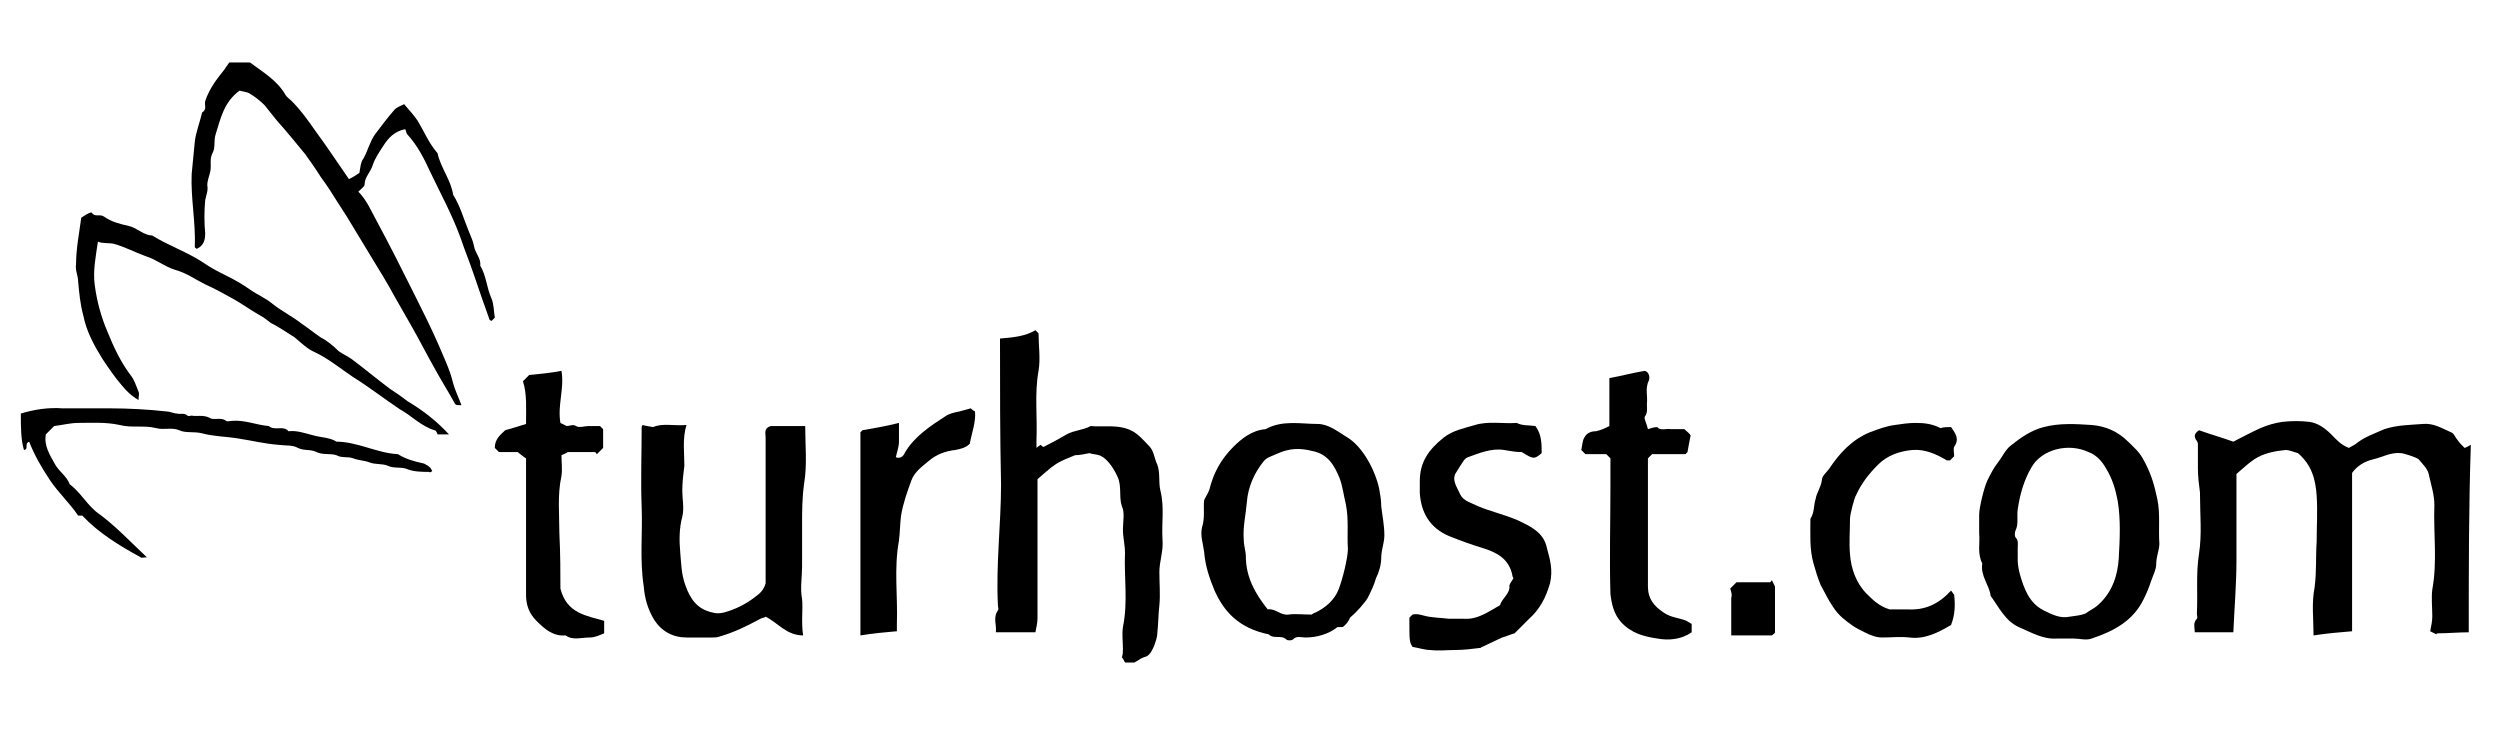
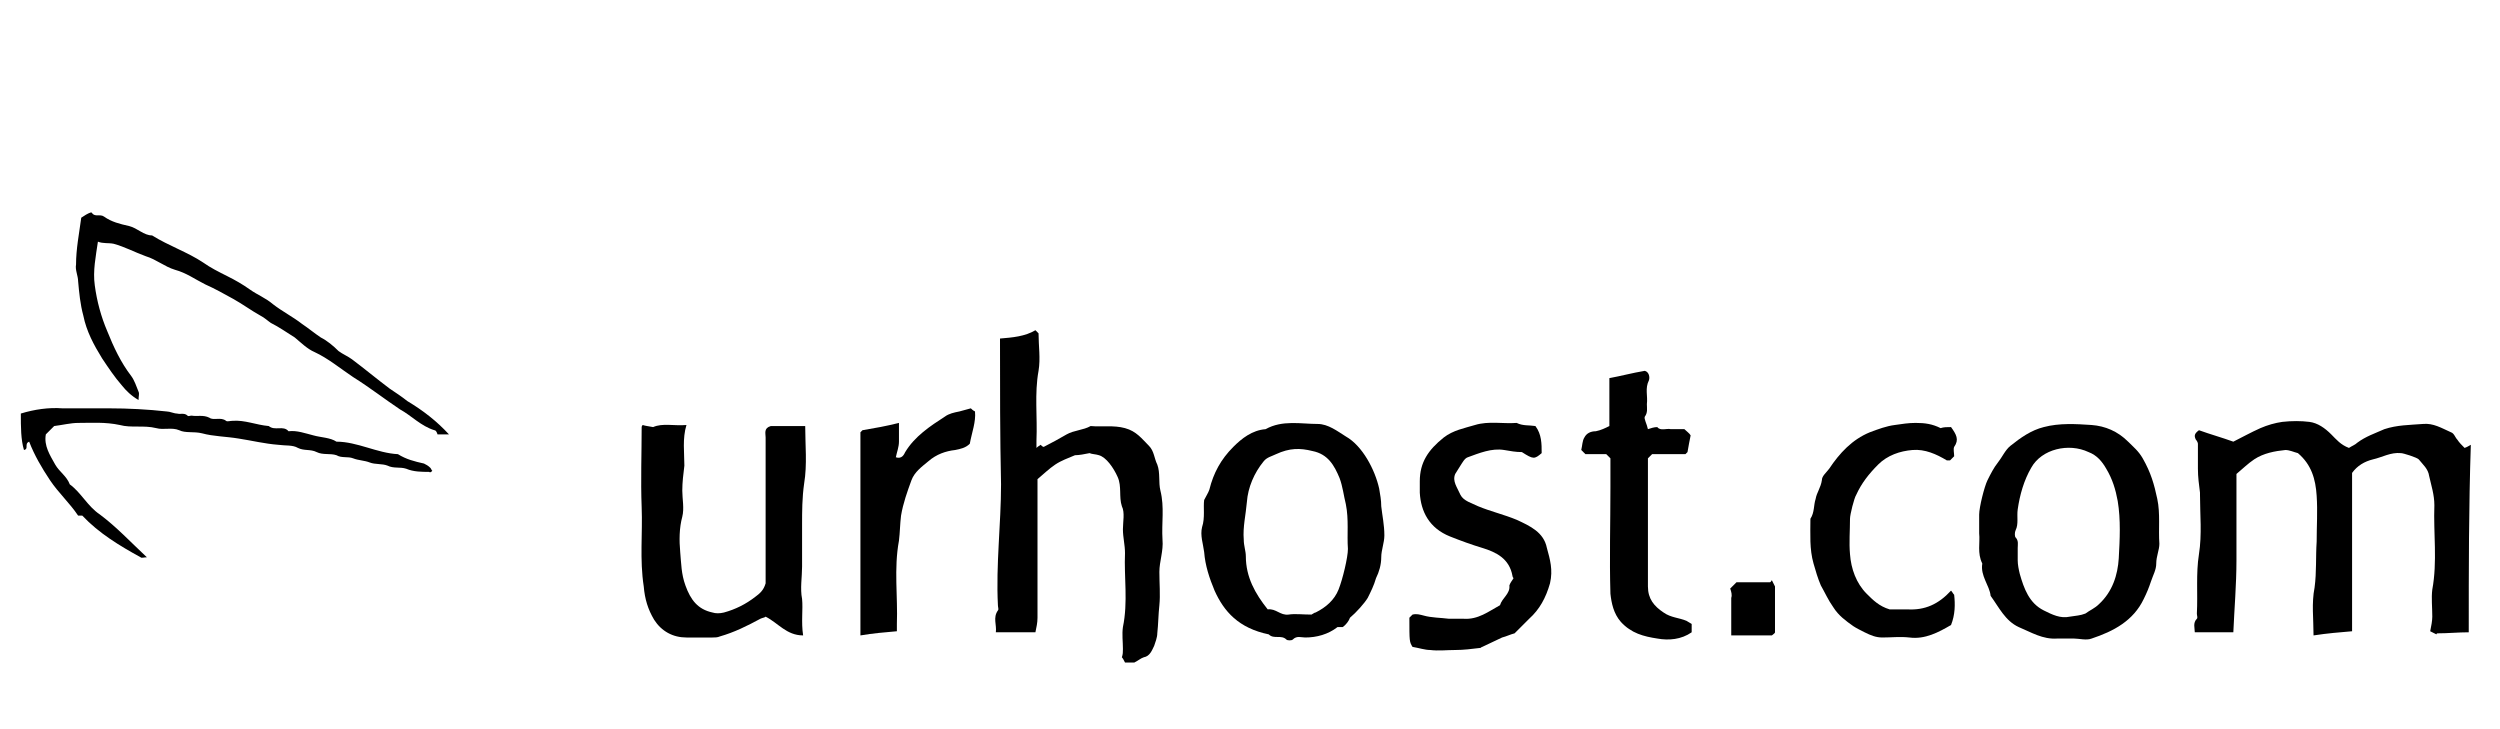
<svg xmlns="http://www.w3.org/2000/svg" fill="none" height="70" viewBox="0 0 240 70" width="240">
  <g fill="#000">
    <path d="m237 60.7c-1 0-2 .1-3 .1-.1 0-.1.1-.1.1-.2-.1-.4-.2-.6-.3.1-.5.2-1 .2-1.4 0-.9-.1-1.8 0-2.6.5-2.7.1-5.4.2-8.1 0-1-.3-1.9-.5-2.8-.1-.7-.6-1.1-1-1.6-.2-.2-1.5-.6-1.7-.6-1-.1-1.8.4-2.7.6-.8.2-1.5.6-2 1.3v15.2c-1.2.1-2.4.2-3.7.4 0-1.6-.2-3.1.1-4.6.2-1.5.1-2.9.2-4.4 0-1.5.1-2.9 0-4.4-.1-1.6-.5-3-1.8-4.1-.4-.1-.8-.3-1.2-.3-1 .1-2.1.3-3 .9-.6.4-1.1.9-1.7 1.4v8.3c0 2.3-.2 4.6-.3 6.9-1.2 0-2.4 0-3.7 0 0-.4-.2-.9.2-1.3.1-.1 0-.3 0-.5.1-1.9-.1-3.8.2-5.7s.1-3.8.1-5.7c0-.1 0-.2 0-.2-.1-.8-.2-1.5-.2-2.3s0-1.6 0-2.4c0-.1-.1-.3-.2-.4-.2-.4-.1-.6.3-.9 1.1.4 2.2.7 3.3 1.1.8-.4 1.7-.9 2.6-1.3.7-.3 1.4-.5 2.1-.6.9-.1 1.8-.1 2.6 0s1.5.6 2.1 1.2c.5.5.9 1 1.7 1.3.3-.2.6-.3.8-.5.8-.6 1.7-.9 2.6-1.3 1.2-.4 2.4-.4 3.7-.5 1-.1 1.8.4 2.7.8.3.1.4.5.6.7.2.3.4.5.7.8.3-.1.4-.2.6-.3-.2 6-.2 12-.2 18z" />
    <path d="m2 39.7c1.3-.4 2.7-.6 4-.5h4.5c1.8 0 3.7.1 5.5.3.3 0 .7.2 1 .2.3.1.7-.1 1 .2.1.1.2 0 .4 0 .5.1 1.1-.1 1.7.2.4.3 1.1-.1 1.6.3.1.1.4 0 .6 0 1.2-.1 2.3.4 3.5.5.6.5 1.4-.1 1.9.5.8-.1 1.6.2 2.4.4.7.2 1.6.2 2.2.6 2 0 3.9 1.1 5.9 1.2.8.5 1.6.7 2.5.9.2.1.4.2.6.4.1.1.1.2.2.3-.1.1-.2.2-.3.1-.7 0-1.5 0-2.2-.3-.6-.2-1.2 0-1.8-.3-.5-.2-1.2-.1-1.7-.3s-1.1-.2-1.6-.4-1.1 0-1.6-.3c-.6-.2-1.3 0-1.9-.3s-1.2-.1-1.8-.4c-.5-.3-1.2-.2-1.9-.3-1.3-.1-2.5-.4-3.8-.6-1.2-.2-2.4-.2-3.5-.5-.8-.2-1.6 0-2.2-.3-.7-.3-1.5 0-2.2-.2-1.2-.3-2.4 0-3.5-.3-1.4-.3-2.7-.2-4-.2-.7 0-1.5.2-2.3.3-.2.2-.5.5-.8.8-.2 1.1.4 2 .9 2.9.4.7 1.1 1.1 1.4 1.9 1.1.8 1.7 2.1 2.9 2.9 1.6 1.2 2.9 2.6 4.5 4.1-.3 0-.5.1-.6 0-2-1.1-4-2.3-5.6-4-.1 0-.3 0-.4 0-.8-1.2-1.9-2.2-2.7-3.4s-1.5-2.4-2-3.7c-.5.2 0 .7-.5.8-.3-1-.3-2.2-.3-3.5z" />
    <path d="m96 32.5c1.2-.1 2.4-.2 3.4-.8.1.1.2.2.3.3 0 1.2.2 2.4 0 3.6-.4 2.2-.1 4.4-.2 6.7v.7c.2-.2.3-.2.4-.3.1.1.2.2.3.2.8-.4 1.5-.8 2.2-1.2s1.6-.4 2.3-.8c1.1.1 2.2-.1 3.3.2s1.6 1 2.3 1.7c.5.5.5 1.2.8 1.8.3.8.1 1.7.3 2.5.4 1.6.1 3.1.2 4.7.1 1.1-.3 2.1-.3 3.1 0 1.1.1 2.2 0 3.2-.1.9-.1 1.8-.2 2.7 0 .4-.2.9-.3 1.2-.2.4-.4 1-1 1.1-.3.1-.5.3-.9.5-.3 0-.6 0-.9 0-.1-.2-.2-.4-.3-.5.1-.3.1-.5.1-.8 0-.7-.1-1.4 0-2.1.5-2.4.1-4.8.2-7.1 0-.8-.2-1.5-.2-2.3 0-.7.2-1.6-.1-2.2-.3-.9 0-1.9-.4-2.8s-1.1-1.9-1.8-2.1c-.3-.1-.7-.1-.9-.2-.5.1-1 .2-1.4.2-.7.3-1.3.5-1.9.9s-1.1.9-1.7 1.4v4.9 8.4c0 .5-.1.9-.2 1.4-1.3 0-2.5 0-3.8 0 .1-.7-.3-1.4.2-2.1.1-.1 0-.3 0-.5-.2-3.9.3-7.8.3-11.6-.1-4.6-.1-9.3-.1-14z" />
    <path d="m77.1 61c-1.6 0-2.4-1.2-3.6-1.8-.1.1-.3.1-.5.2-1.3.7-2.5 1.3-3.9 1.7-.2.1-.5.1-.7.1-.8 0-1.7 0-2.5 0-1.3 0-2.4-.6-3.1-1.7-.6-1-.9-2-1-3.2-.4-2.6-.1-5.1-.2-7.6-.1-2.6 0-5.2 0-7.7 0 0 0-.1.1-.2.3.1.5.1 1 .2.9-.4 2-.1 3.2-.2-.4 1.3-.2 2.7-.2 3.9-.1.8-.2 1.6-.2 2.4s.2 1.7 0 2.5c-.3 1.1-.3 2.3-.2 3.4s.1 2.1.5 3.2c.5 1.4 1.2 2.3 2.6 2.6.3.1.7.1 1.1 0 1.1-.3 2.1-.8 3-1.5.4-.3.8-.6 1-1.3 0-4.5 0-9.2 0-14 0-.4-.2-.9.5-1.1h3.3c0 1.8.2 3.7-.1 5.5-.2 1.4-.2 2.7-.2 4v4c0 1-.2 2.1 0 3.1.1 1-.1 2.2.1 3.5z" />
    <path d="m190 51.2c0-.7 0-1.2 0-1.8 0-.7.5-2.7.8-3.3s.6-1.2 1-1.7.7-1.2 1.2-1.6c1-.8 2-1.5 3.2-1.8 1.5-.4 3.1-.3 4.6-.2 1.3.1 2.5.6 3.5 1.6.5.5 1 .9 1.4 1.6.8 1.4 1.1 2.5 1.4 3.9s.1 2.9.2 4.3c0 .6-.3 1.2-.3 1.9 0 .6-.3 1.1-.5 1.7s-.4 1.1-.7 1.7c-1 2.1-2.9 3.1-5 3.8-.5.2-1.2 0-1.7 0s-1.1 0-1.6 0c-1.4.1-2.5-.6-3.7-1.1-1.3-.6-1.9-1.9-2.7-3-.1-1-1-1.9-.8-3.1-.5-1-.2-2-.3-2.9zm10.2 7.7c.4-.3.9-.5 1.3-.9 1.3-1.2 1.8-2.8 1.9-4.4.1-1.8.2-3.7-.1-5.5-.2-1.1-.5-2.1-1.1-3.1-.4-.7-.9-1.3-1.7-1.6-1.9-.9-4.5-.3-5.5 1.5-.7 1.2-1.1 2.6-1.3 4-.1.7.1 1.4-.2 2-.1.2-.1.6 0 .7.3.3.2.7.2 1v1.2c0 .4.1.9.2 1.3.4 1.4.9 2.8 2.3 3.5.8.4 1.6.8 2.5.6.6-.1 1-.1 1.5-.3z" />
    <path d="m128.9 60.2c-.2 0-.4 0-.5 0-.9.7-2 1-3.1 1-.4 0-.8-.2-1.2.2-.1.1-.5.1-.6 0-.5-.5-1.2 0-1.7-.5-2.9-.6-4.3-2.2-5.2-4.2-.5-1.2-.9-2.4-1-3.7-.1-.8-.4-1.6-.2-2.4.3-.9.1-1.9.2-2.6.2-.4.4-.7.5-1 .4-1.6 1.1-2.9 2.3-4.1.8-.8 1.8-1.6 3.1-1.7 1.6-.9 3.4-.5 5-.5 1 0 1.9.7 2.7 1.2 1.6.9 2.8 3.2 3.2 5 .1.6.2 1.1.2 1.7.1.9.3 1.8.3 2.8 0 .7-.3 1.4-.3 2.1s-.2 1.4-.5 2c-.2.7-.5 1.3-.8 1.9-.3.5-1.1 1.4-1.7 1.9-.1.3-.4.7-.7.9zm-3-1.2c.2-.1.3-.2.4-.2 1-.5 1.8-1.2 2.2-2.2s.9-3.1.9-3.9c-.1-1.4.1-2.8-.2-4.3-.2-.8-.3-1.7-.6-2.5-.5-1.2-1.1-2.3-2.6-2.6-1.2-.3-2.2-.3-3.5.3-.4.2-.9.3-1.2.7-.9 1.1-1.5 2.5-1.6 3.9-.1 1.2-.4 2.4-.3 3.6 0 .6.2 1.1.2 1.6 0 2 .9 3.6 2.1 5.1.8-.1 1.2.6 2 .5.6-.1 1.4 0 2.2 0z" />
-     <path d="m23 8.7c-1.5 1.1-1.8 2.6-2.3 4.2-.2.6 0 1.3-.3 1.8-.3.6-.1 1.1-.2 1.7-.1.5-.3.9-.3 1.4.1.5-.1.9-.2 1.4-.1 1.1-.1 2.2 0 3.2 0 .5-.1 1-.5 1.3-.1.1-.2.1-.3.2-.1-.1-.2-.1-.2-.2.1-2.3-.4-4.7-.3-7 .1-1.1.2-2.1.3-3.1.1-.9.5-1.9.7-2.8.5-.3.2-.7.3-1.1.4-1.2 1.1-2.1 1.9-3.1.1-.2.3-.4.4-.6h2c1.2.9 2.6 1.7 3.4 3.1.1.2.4.4.6.6.9.9 1.6 1.9 2.3 2.9 1.1 1.5 2.1 3 3.2 4.6.4-.2.7-.4 1-.6.1-.5.1-1 .4-1.4.4-.7.6-1.6 1.1-2.3.6-.8 1.2-1.6 1.9-2.4.2-.2.5-.3.9-.5.4.5.9 1 1.3 1.6.6 1 1.1 2.2 1.9 3.1.3 1.4 1.3 2.6 1.5 4 .7 1.1 1 2.3 1.5 3.5.2.5.4.9.5 1.4.1.7.7 1.2.6 1.9.6 1 .6 2.1 1.1 3.2.2.5.2 1.1.3 1.8 0 0-.2.2-.3.3-.1 0-.2-.1-.2-.1-.5-1.4-1-2.8-1.5-4.3-.4-1.2-.9-2.4-1.3-3.6-.8-2.2-1.9-4.2-2.9-6.3-.6-1.3-1.2-2.5-2.2-3.6-.1-.1-.1-.3-.2-.5-1 .2-1.6.8-2.1 1.6-.4.6-.8 1.2-1 1.8-.2.7-.8 1.2-.8 1.9 0 .2-.3.4-.6.7.8.8 1.2 1.8 1.7 2.7 1.3 2.4 2.5 4.8 3.7 7.2.8 1.6 1.6 3.2 2.3 4.8.5 1.2 1.1 2.4 1.4 3.7.2.7.5 1.3.8 2.1-.3 0-.5 0-.6-.1-.6-1.1-1.3-2.2-1.9-3.3-.8-1.4-1.5-2.8-2.3-4.2-.5-.9-1.1-1.9-1.6-2.8-.7-1.3-1.5-2.6-2.3-3.9s-1.5-2.5-2.3-3.8c-.3-.5-.6-.9-.9-1.4-.5-.8-1-1.6-1.6-2.4-.5-.8-1-1.5-1.5-2.2-.9-1.1-1.8-2.2-2.7-3.2-.4-.5-.8-1-1.2-1.5-.4-.4-.9-.8-1.4-1.1-.3-.2-.7-.2-1-.3z" />
    <path d="m145.3 55.5c-.1-.1-.1-.2-.1-.2-.3-1.7-1.6-2.3-2.9-2.7-1-.3-2.1-.7-3.1-1.1-2-.8-2.8-2.4-2.9-4.2 0-.4 0-.7 0-1.1 0-1.8.8-3 2.3-4.2.9-.7 2-.9 3-1.2 1.3-.4 2.7-.1 4-.2.6.3 1.2.2 1.8.3.6.8.6 1.7.6 2.6-.7.6-.8.6-1.9-.1-.6 0-1.1-.1-1.7-.2-1.2-.2-2.4.3-3.5.7-.3.1-.5.5-.7.8s-.3.5-.5.8c-.3.7.2 1.3.5 2 .3.6 1.1.8 1.7 1.1 1.2.5 2.5.8 3.7 1.3 1.3.6 2.6 1.2 2.9 2.7.3 1.1.6 2.1.3 3.4-.4 1.4-1 2.5-2 3.4-.5.5-.9.9-1.4 1.4-.4.1-.8.3-1.2.4-.6.3-1.3.6-1.9.9-.1 0-.1.1-.2.1-.8.1-1.6.2-2.4.2s-1.6.1-2.4 0c-.5 0-1.1-.2-1.7-.3-.3-.5-.3-.5-.3-2.8.1-.1.2-.2.3-.3.4-.1.7 0 1.1.1.7.2 1.6.2 2.4.3h1.4c1.4.1 2.4-.7 3.5-1.3.2-.7 1-1.1.9-1.9.1-.3.3-.5.4-.7z" />
    <path d="m187.3 41c.5.7.8 1.2.3 1.9-.1.2 0 .6 0 .9-.2.2-.3.3-.4.4-.1 0-.2 0-.3 0-1-.6-2.1-1.1-3.3-1s-2.4.5-3.3 1.4-1.6 1.8-2.1 2.9c-.2.3-.6 1.9-.6 2.3 0 1.1-.1 2.3 0 3.4.1 1.4.6 2.8 1.6 3.8.6.6 1.2 1.2 2.2 1.5h1.7c1.7.1 3-.5 4.2-1.8.1.1.2.3.3.4.1.9.1 1.9-.3 2.9-1.2.7-2.5 1.4-4 1.2-.9-.1-1.7 0-2.6 0-.6 0-1.1-.2-1.7-.5-.4-.2-.8-.4-1.1-.6-.7-.5-1.4-1-1.9-1.8-.5-.7-.8-1.4-1.2-2.1-.3-.7-.5-1.4-.7-2.1-.4-1.4-.3-2.8-.3-4.3.4-.6.3-1.3.5-1.9.1-.6.5-1.1.6-1.8 0-.4.4-.7.7-1.1 1-1.5 2.2-2.8 3.9-3.5.8-.3 1.6-.6 2.4-.7.7-.1 1.3-.2 2-.2.9 0 1.6.1 2.4.5.3-.1.6-.1 1-.1z" />
    <path d="m154.5 40.9c0-1.5 0-3 0-4.6 1.1-.2 2.2-.5 3.4-.7.4.1.5.6.4.9-.4.8-.1 1.5-.2 2.3 0 .4.1.8-.2 1.2-.1.2.2.7.3 1.2.3-.1.6-.2.9-.2.3.4.9.1 1.3.2h1.3c.2.2.5.4.6.6-.1.5-.2 1-.3 1.6 0 0-.1.1-.2.2-1.1 0-2.2 0-3.2 0-.2.2-.3.3-.4.4v12.3c0 1.2.6 1.9 1.5 2.5.7.5 1.5.5 2.2.8.2.1.3.2.5.3v.8c-1 .7-2.2.8-3.3.6-1.3-.2-2.5-.5-3.5-1.6-.7-.8-.9-1.8-1-2.7-.1-3.4 0-6.8 0-10.2 0-1 0-1.9 0-2.8-.1-.1-.2-.2-.4-.4-.7 0-1.3 0-2 0-.2-.2-.3-.3-.4-.4.1-.4.1-.9.3-1.2.2-.4.6-.6 1.1-.6.5-.1.9-.3 1.3-.5z" />
-     <path d="m53.8 56.5c.6 2.4 2.5 2.6 4.2 3.1v1.2c-.5.2-.9.4-1.4.4-.8 0-1.6.3-2.3-.2-1.2.1-2-.6-2.8-1.4-.7-.7-1-1.5-1-2.5 0-3 0-5.9 0-8.9 0-1.4 0-2.7 0-4.2-.2-.1-.4-.3-.8-.6-.5 0-1.2 0-1.8 0-.2-.2-.3-.3-.4-.4 0-.9.6-1.3 1-1.7.7-.2 1.4-.4 2-.6 0-1.5.1-2.9-.3-4.1l.6-.6c1-.1 2.1-.2 3.1-.4.3 1.7-.4 3.3-.1 5 .2.1.4.2.6.3.3 0 .6-.2.9 0s.8 0 1.2 0h1.1c.1.1.2.2.3.3v1.8c-.2.2-.4.4-.6.6-.1-.1-.1-.2-.2-.2-.9 0-1.7 0-2.6 0-.1.1-.4.2-.6.3 0 .7.1 1.3 0 2-.4 1.8-.2 3.7-.2 5.5.1 2 .1 3.8.1 5.3z" />
    <path d="m93.2 39.2c.1.1.2.2.4.3.1 1-.3 2-.5 3.1-.4.4-.9.5-1.4.6-.9.1-1.8.4-2.6 1.1-.6.5-1.3 1-1.6 1.8-.4 1.1-.8 2.2-1 3.4-.1.8-.1 1.6-.2 2.4-.5 2.7-.1 5.4-.2 8v.7c-1.2.1-2.3.2-3.5.4 0-6.6 0-13 0-19.5.1-.1.2-.2.2-.2 1.2-.2 2.3-.4 3.5-.7v1.8c0 .5-.2 1-.3 1.5.6.2.8-.3.9-.5.9-1.5 2.4-2.5 3.8-3.4.4-.3.9-.4 1.4-.5.4-.1.7-.2 1.1-.3z" />
    <path d="m43.1 41.7c-.4 0-.6 0-1.1 0 0 0-.1-.4-.3-.4-1.3-.4-2.2-1.4-3.3-2-1.5-1-2.9-2.1-4.5-3.1-1.2-.8-2.4-1.8-3.7-2.4-.7-.3-1.3-.9-1.9-1.4-.8-.5-1.5-1-2.3-1.4-.3-.2-.6-.5-1-.7-.9-.5-1.7-1.1-2.6-1.6s-1.8-1-2.7-1.4c-1-.5-1.8-1.1-2.9-1.4-1-.3-1.8-1-2.8-1.3-1.1-.4-2-.9-3.1-1.2-.5-.1-1 0-1.5-.2-.2 1.4-.5 2.8-.3 4.2.2 1.5.6 3 1.2 4.4.6 1.5 1.3 3 2.3 4.3.3.4.5 1 .7 1.5.1.2 0 .4 0 .8-.7-.4-1.2-.9-1.6-1.4-.7-.8-1.3-1.7-1.9-2.6-.8-1.3-1.5-2.6-1.8-4.1-.3-1.1-.4-2.2-.5-3.3 0-.5-.3-1.1-.2-1.6 0-1.5.3-3 .5-4.5.3-.2.6-.4.9-.5h.1c.3.5.8.1 1.2.4.7.5 1.5.7 2.4.9.8.2 1.4.9 2.2.9 1.6 1 3.4 1.6 4.9 2.6.7.5 1.5.9 2.3 1.3s1.5.8 2.2 1.3 1.5.8 2.2 1.4c.9.7 1.9 1.2 2.8 1.9.6.4 1.2.9 1.8 1.3.6.3 1.2.8 1.7 1.3.4.3.9.5 1.3.8 1.2.9 2.4 1.9 3.6 2.8.6.4 1.2.8 1.7 1.2 1.5.9 2.8 1.9 4 3.2z" />
    <path d="m166.1 56.5c.1-.1.3-.3.6-.6h3.2c.1 0 .1-.1.2-.2.1.2.2.4.3.6v4.4c0 .1-.2.2-.3.3-1.3 0-2.5 0-3.9 0 0-1.2 0-2.4 0-3.6.1-.3 0-.6-.1-.9z" />
  </g>
</svg>